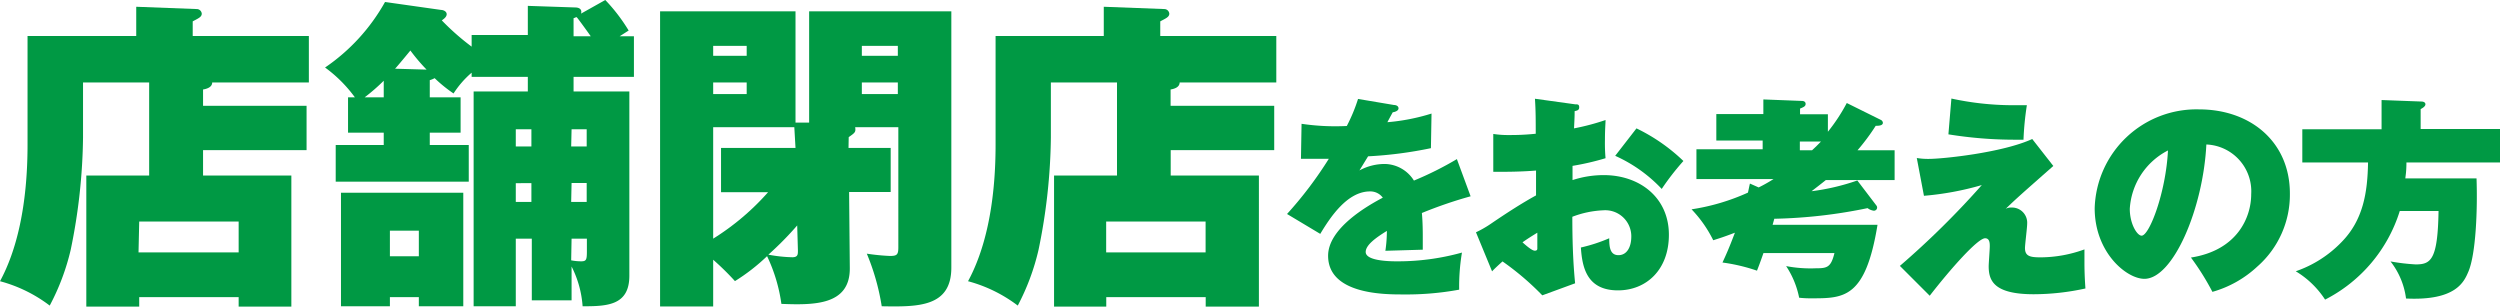
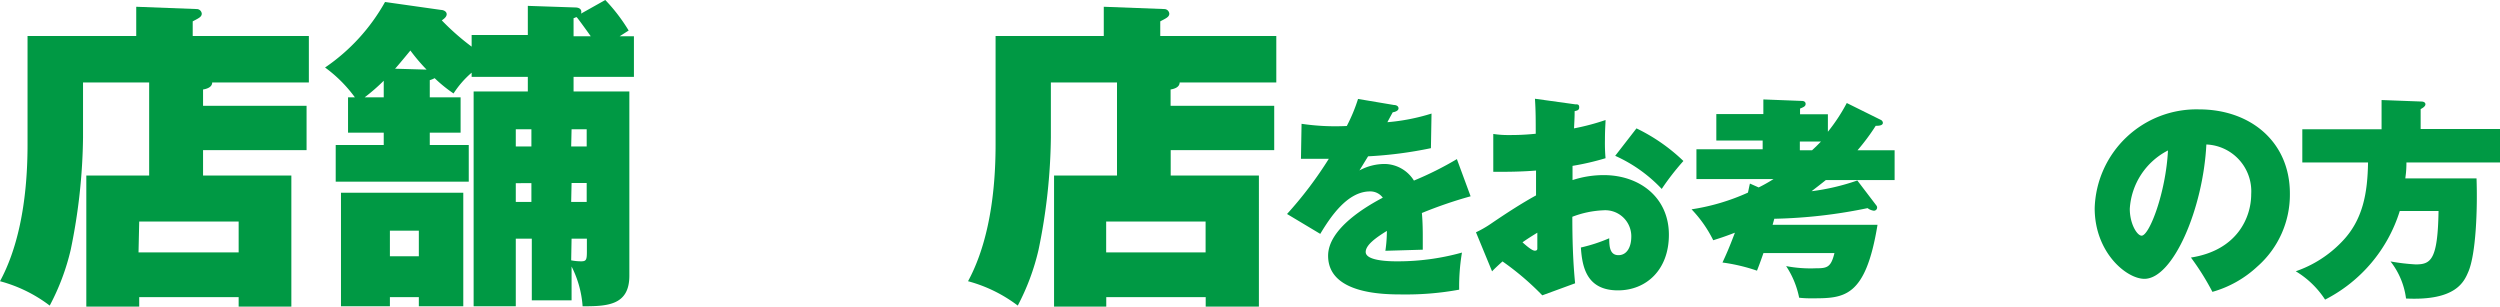
<svg xmlns="http://www.w3.org/2000/svg" width="251.41" height="30.83" viewBox="0 0 251.41 30.83">
  <defs>
    <style>.cls-1{fill:#094;}</style>
  </defs>
  <title>close_step_ttl1</title>
  <g id="レイヤー_2" data-name="レイヤー 2">
    <g id="レイヤー_1-2" data-name="レイヤー 1">
      <path class="cls-1" d="M30.83,10.64V15.1H20.42v2.55H29.3V30.83H24v-.95h-10v.95H8.68V17.65H15V8.29H8.35v5.54A58.4,58.4,0,0,1,7.11,25.12,23.12,23.12,0,0,1,5,30.73a14.37,14.37,0,0,0-5-2.45c1.63-3,2.77-7.47,2.77-13.73V3.62H13.7V.68l6.07.23a.51.51,0,0,1,.52.46c0,.36-.39.49-.91.78V3.62H31.06V8.29H21.34c0,.49-.56.65-.92.71v1.64ZM13.93,25.38H24v-3.1h-10Z" />
      <path class="cls-1" d="M60.87,0a17.55,17.55,0,0,1,2.35,3.07l-.91.58h1.44V7.73H57.68V9.2h5.61V27.73c0,3-2.25,3.07-4.7,3.07a10.41,10.41,0,0,0-1.11-4v3.4h-4V24H51.87V30.8H47.63V9.2h5.45V7.73H47.43V7.31A9.47,9.47,0,0,0,45.61,9.4a14.29,14.29,0,0,1-1.9-1.54,2.42,2.42,0,0,1-.49.2V9.79h3.1v3.55h-3.1v1.24h3.92v3.69H33.76V14.58h4.83V13.34H35V9.79h.69a13.67,13.67,0,0,0-3-3A19.42,19.42,0,0,0,38.72.2L44.37,1c.19,0,.55.13.55.43s-.36.52-.49.62a24.33,24.33,0,0,0,3,2.64V3.52h5.65V.59l4.76.16c.42,0,.72.2.59.62ZM46.59,19.38V30.8H42.12v-.92H39.21v.92H34.29V19.38Zm-8-11.26a19.75,19.75,0,0,1-1.92,1.67h1.92Zm.62,15.08v2.57h2.91V23.2ZM42.9,7a18.4,18.4,0,0,1-1.63-1.92c-.82,1-1.44,1.73-1.54,1.83Zm10.54,6H51.87v1.73h1.57Zm0,5.42H51.87v1.89h1.57Zm4-3.69H59V13H57.48Zm0,5.58H59V18.4H57.48Zm0,5.87a5.31,5.31,0,0,0,1,.1c.52,0,.58-.16.58-1V24H57.48ZM59.41,3.65C59.21,3.36,58.23,2,58,1.73c-.13,0-.16.06-.32.1V3.65Z" />
-       <path class="cls-1" d="M85.33,14.88h4.24v4.43H85.39L85.46,27c0,3.69-3.56,3.69-6.88,3.56a16.27,16.27,0,0,0-1.44-4.8,19.56,19.56,0,0,1-3.23,2.51,26.77,26.77,0,0,0-2.19-2.15v4.7H66.38V1.14H80V12.33l1.37,0V1.14H95.67V26.91c0,4-3.39,3.95-7,3.89a23,23,0,0,0-1.5-5.29,21.59,21.59,0,0,0,2.32.23c.72,0,.85-.13.85-.88V12.79H86c.07.49,0,.55-.65,1ZM75.09,5.61v-1H71.72v1ZM71.72,8.29V9.46h3.37V8.29Zm8.16,4.5H71.72V24a25,25,0,0,0,5.52-4.67H72.51V14.88H80Zm.29,9.88a32.18,32.18,0,0,1-2.9,2.94,14.54,14.54,0,0,0,2.41.26c.59,0,.56-.33.56-.72ZM90.29,5.61v-1H86.67v1ZM86.67,8.29V9.46h3.62V8.29Z" />
      <path class="cls-1" d="M128.14,10.64V15.1H117.73v2.55h8.87V30.83h-5.35v-.95h-10v.95H106V17.65h6.33V8.29h-6.65v5.54a58.4,58.4,0,0,1-1.24,11.29,23.12,23.12,0,0,1-2.09,5.61,14.47,14.47,0,0,0-5-2.45c1.63-3,2.77-7.47,2.77-13.73V3.62H111V.68l6.07.23a.51.51,0,0,1,.52.46c0,.36-.39.49-.91.78V3.62h11.67V8.29h-9.72c0,.49-.55.65-.91.71v1.64Zm-16.9,14.74h10v-3.1h-10Z" />
      <path class="cls-1" d="M140.19,10.56c.19,0,.45.09.45.34s-.39.37-.58.39c-.11.2-.37.67-.54,1a20.55,20.55,0,0,0,4.44-.87l-.06,3.48a40.9,40.9,0,0,1-6.32.82l-.87,1.42a5.33,5.33,0,0,1,2.57-.65,3.52,3.52,0,0,1,2.91,1.67A33.37,33.37,0,0,0,146.51,16l1.38,3.74a43.48,43.48,0,0,0-4.9,1.68c.09.93.09,2.05.09,2.37,0,.56,0,1,0,1.32l-3.76.11a13.91,13.91,0,0,0,.15-2c-1.05.65-2.13,1.4-2.13,2.12,0,.88,2.28.94,3.1.94a24,24,0,0,0,6.58-.88,20.73,20.73,0,0,0-.28,3.73,29.42,29.42,0,0,1-5.71.48c-1.77,0-7.47,0-7.47-3.89,0-2.78,4-5.05,5.5-5.84a1.55,1.55,0,0,0-1.29-.63c-2.29,0-4,2.61-5,4.27l-3.34-2a38.9,38.9,0,0,0,4.2-5.55c-1.29,0-2.11,0-2.8,0l.06-3.52a23.14,23.14,0,0,0,4.55.22,16.79,16.79,0,0,0,1.13-2.72Z" />
      <path class="cls-1" d="M158.4,10.49c.26,0,.41,0,.41.31s-.26.32-.46.38c0,.44,0,.57-.06,1.73a23.41,23.41,0,0,0,3.17-.84c0,.39-.06.86-.06,2a17.2,17.2,0,0,0,.06,1.84,26.16,26.16,0,0,1-3.32.77v1.43a10.08,10.08,0,0,1,3.15-.5c3.56,0,6.54,2.22,6.54,6,0,3.54-2.29,5.59-5.12,5.59-3.13,0-3.6-2.31-3.73-4.31a16.12,16.12,0,0,0,2.85-.93c0,.88.08,1.7.93,1.7s1.29-.82,1.29-1.87a2.62,2.62,0,0,0-2.83-2.64,9.76,9.76,0,0,0-3.1.65c0,2.22.06,4.47.28,6.69l-3.3,1.21a27.59,27.59,0,0,0-4-3.41c-.36.32-.88.8-1.05,1l-1.62-3.93a10.76,10.76,0,0,0,1.53-.88c1.47-1,3-2,4.51-2.83,0-.58,0-.75,0-2.5-1.56.13-3,.13-4.3.13V13.47a9.68,9.68,0,0,0,1.64.11c.48,0,1.36,0,2.63-.13,0-1.38,0-2.33-.08-3.52Zm-5.29,13.88c.26.23.93.84,1.23.84s.26-.2.26-.3,0-.74,0-1.51C154.08,23.72,153.52,24.07,153.11,24.37Zm11.46-11.46a18.2,18.2,0,0,1,4.72,3.28A25.21,25.21,0,0,0,167.11,19a14.65,14.65,0,0,0-4.68-3.33Z" />
      <path class="cls-1" d="M189.17,12.07a.35.35,0,0,1,.18.28c0,.32-.56.3-.72.3a21.17,21.17,0,0,1-1.83,2.46h3.73v3h-6.92c-.48.39-1.1.86-1.43,1.12a22.51,22.51,0,0,0,4.6-1.08l1.92,2.52a.32.32,0,0,1-.26.52,1.31,1.31,0,0,1-.63-.26A50.84,50.84,0,0,1,178.43,22c-.13.48-.15.54-.17.61h10.55C187.6,30,185.44,30,182.16,30a9.7,9.7,0,0,1-1.23-.06,8.85,8.85,0,0,0-1.31-3.18,13.09,13.09,0,0,0,3,.22c1.12,0,1.51-.09,1.86-1.53h-7.14c-.39,1.12-.5,1.38-.65,1.77a18,18,0,0,0-3.47-.82c.34-.74.64-1.38,1.25-3-1.17.45-1.62.58-2.18.76a12.42,12.42,0,0,0-2.18-3.11,21.48,21.48,0,0,0,5.67-1.68c.11-.48.11-.54.2-.91l.88.39a16.31,16.31,0,0,0,1.49-.84H170.6v-3h6.66v-.88H172.6V11.47h4.73V10l3.88.15c.15,0,.37.06.37.3s-.2.32-.56.47v.57h2.8v1.76a17.93,17.93,0,0,0,1.9-2.89ZM181,14.23v.88h1.23c.51-.47.69-.67.9-.88Z" />
-       <path class="cls-1" d="M206.49,16.69c-3.3,2.91-3.67,3.23-4.79,4.31a1.17,1.17,0,0,1,.6-.13,1.53,1.53,0,0,1,1.56,1.64c0,.39-.22,2.07-.22,2.44,0,.84.56.93,1.58.93a13,13,0,0,0,4.4-.8c0,.47,0,.73,0,1.32,0,.25,0,1.29.1,2.61a24.49,24.49,0,0,1-5.2.58c-4,0-4.53-1.36-4.53-2.81,0-.3.11-1.7.11-2s0-.82-.47-.82c-.74,0-3.46,3.06-5.57,5.78l-3-3a85.68,85.68,0,0,0,8.24-8.13,29.56,29.56,0,0,1-5.82,1.08l-.72-3.8a6.91,6.91,0,0,0,1.21.09c1.43,0,7.42-.63,10.4-2ZM196.24,9.91a29.26,29.26,0,0,0,6,.67c.62,0,1.08,0,1.59,0a29.79,29.79,0,0,0-.34,3.47c-.33,0-.54,0-.91,0a41.79,41.79,0,0,1-6.64-.54Z" />
      <path class="cls-1" d="M220.33,25.9c4.68-.73,6.06-4.06,6.06-6.37a4.71,4.71,0,0,0-4.51-5c-.32,6.43-3.34,13.51-6.23,13.51-1.81,0-5-2.66-5-7.1A10.24,10.24,0,0,1,221.15,11c5.16,0,9.13,3.26,9.13,8.46A9.62,9.62,0,0,1,227,26.81a11,11,0,0,1-4.51,2.54A25.76,25.76,0,0,0,220.33,25.9ZM214.18,21c0,1.53.74,2.7,1.19,2.7.78,0,2.44-4.34,2.65-8.57A7.07,7.07,0,0,0,214.18,21Z" />
      <path class="cls-1" d="M239.5,13V10.06l4,.15c.19,0,.41.07.41.28s-.3.39-.48.48v2h8v3.37H242c0,.95-.09,1.34-.11,1.6h7.16c.11,3.12-.06,7.59-.82,9.38-.43,1-1.23,2.94-6.27,2.7a7.6,7.6,0,0,0-1.56-3.73,20.22,20.22,0,0,0,2.53.3c1.53,0,2.22-.45,2.3-5.37h-3.9a15,15,0,0,1-7.51,8.91,9.12,9.12,0,0,0-2.95-2.85,11.67,11.67,0,0,0,4.61-2.94c2.18-2.22,2.61-5,2.66-8h-6.61V13Z" />
    </g>
  </g>
</svg>